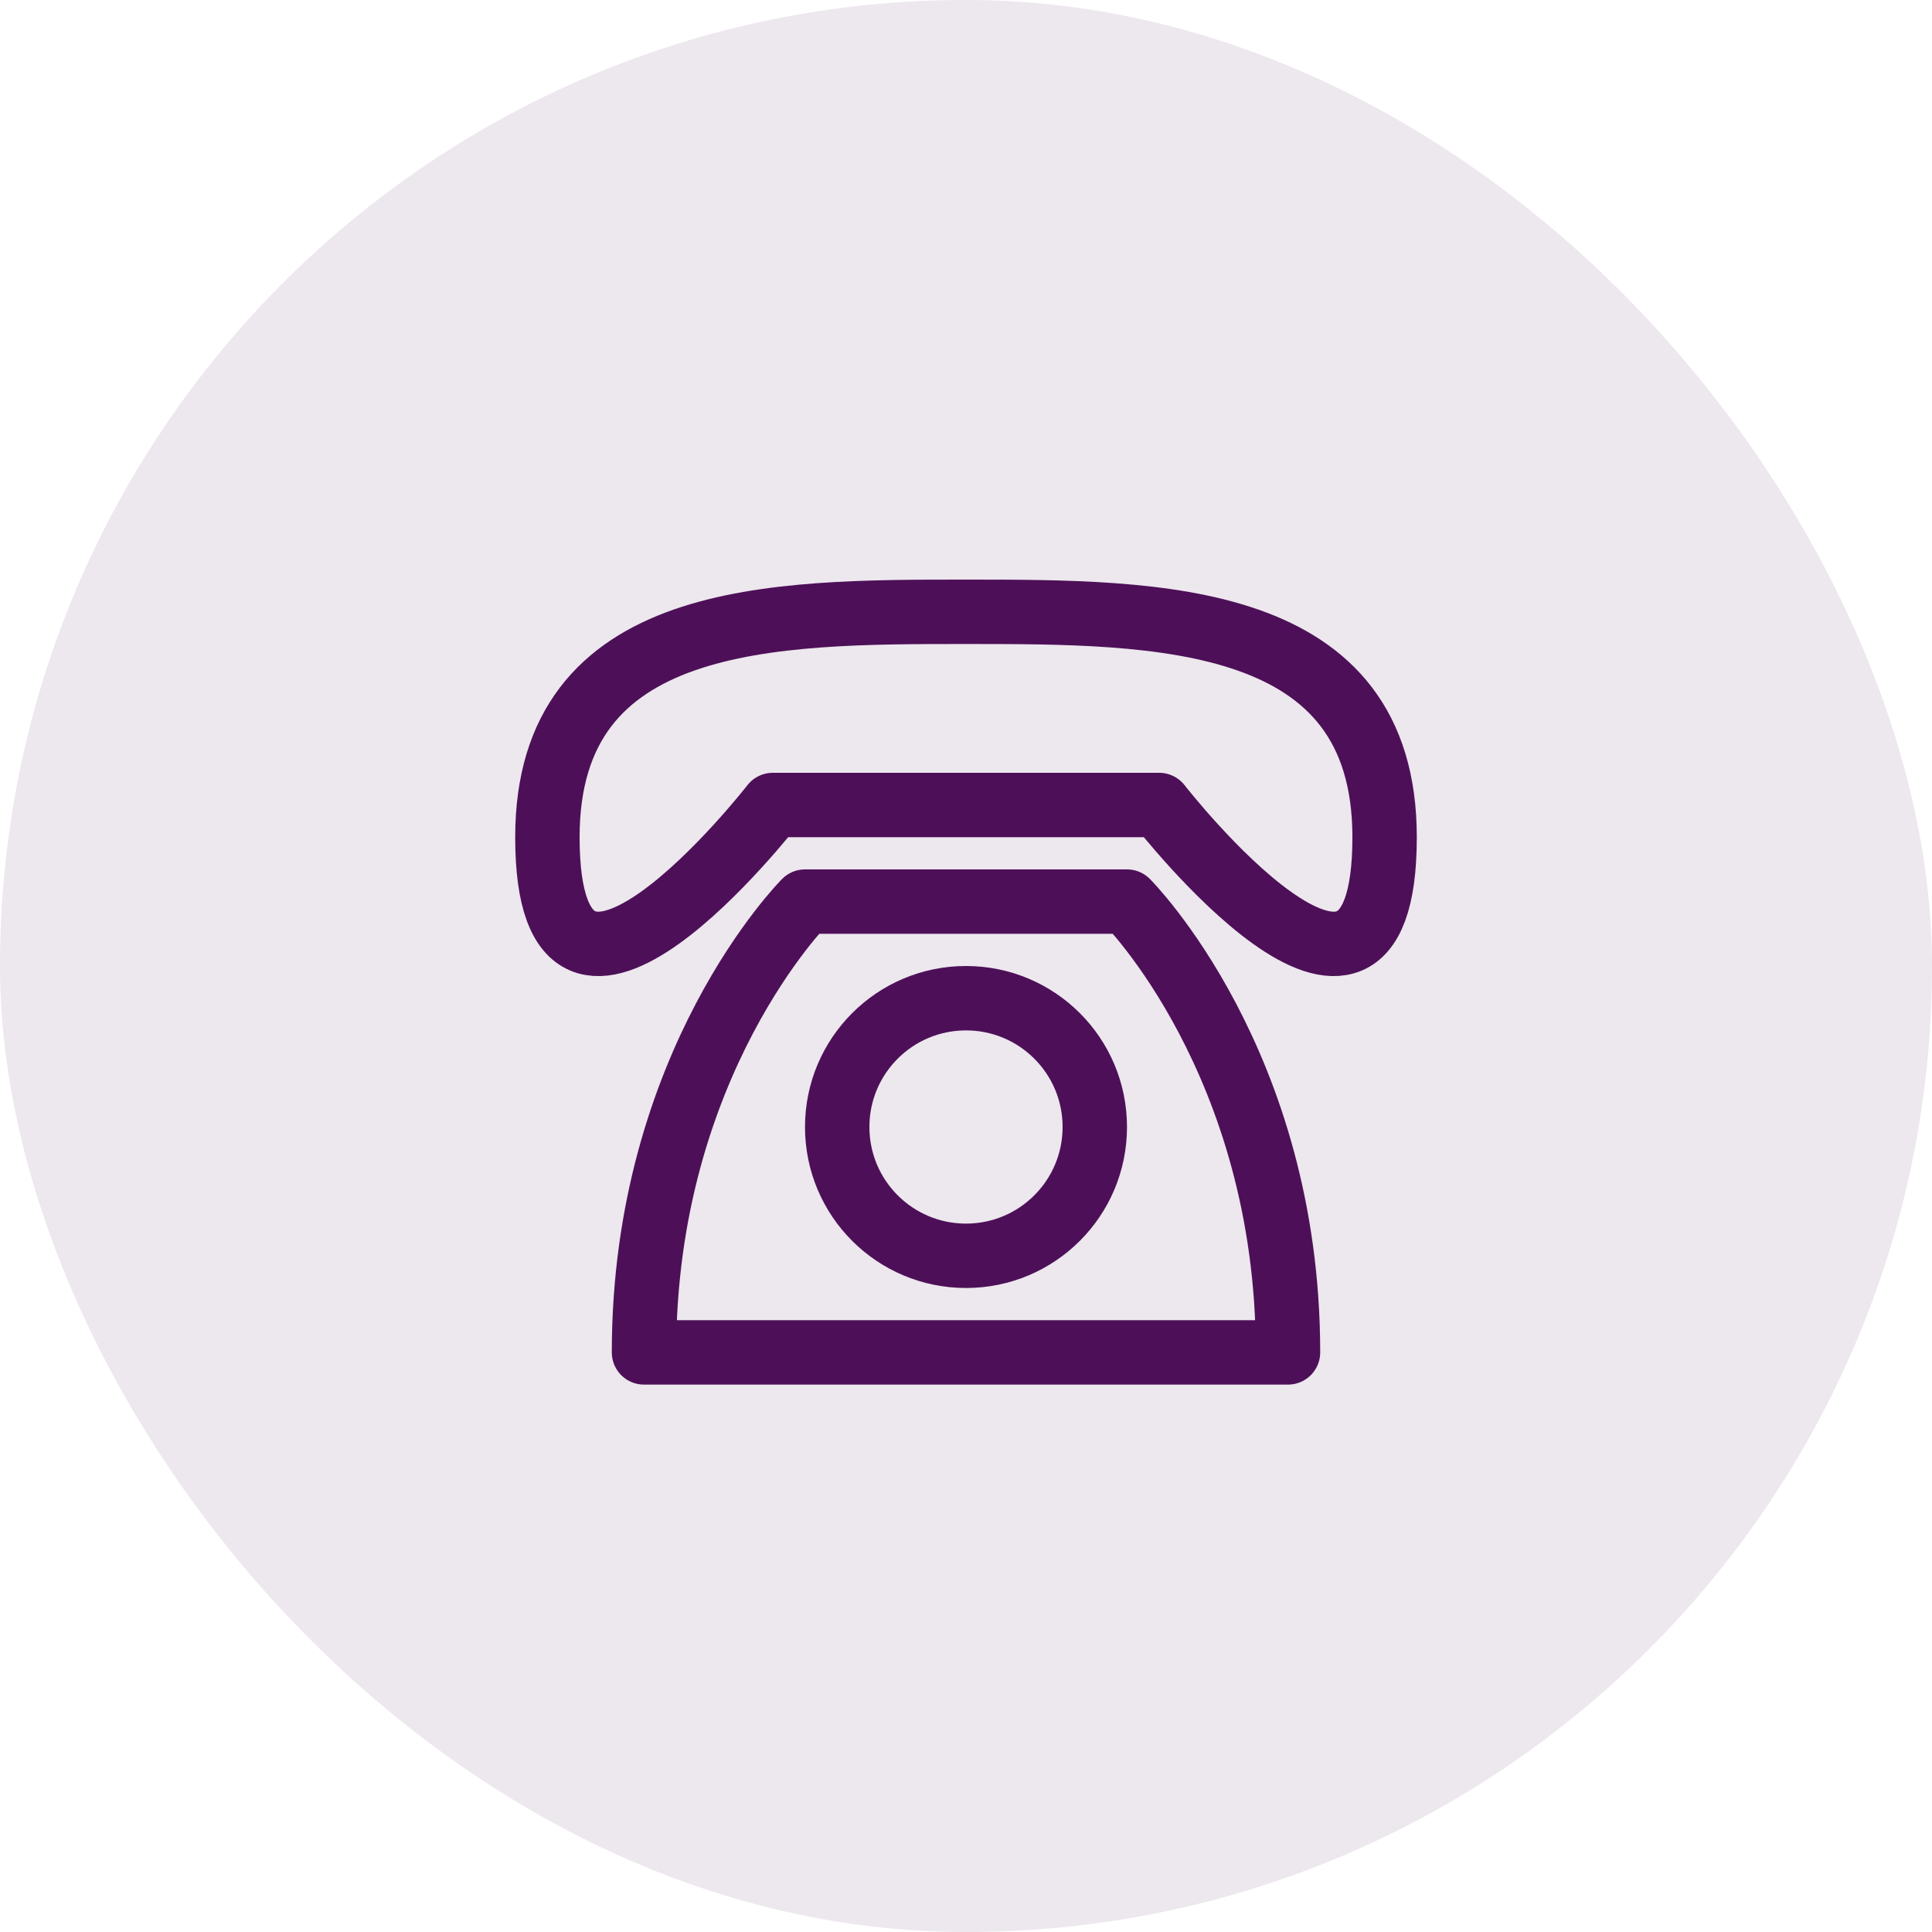
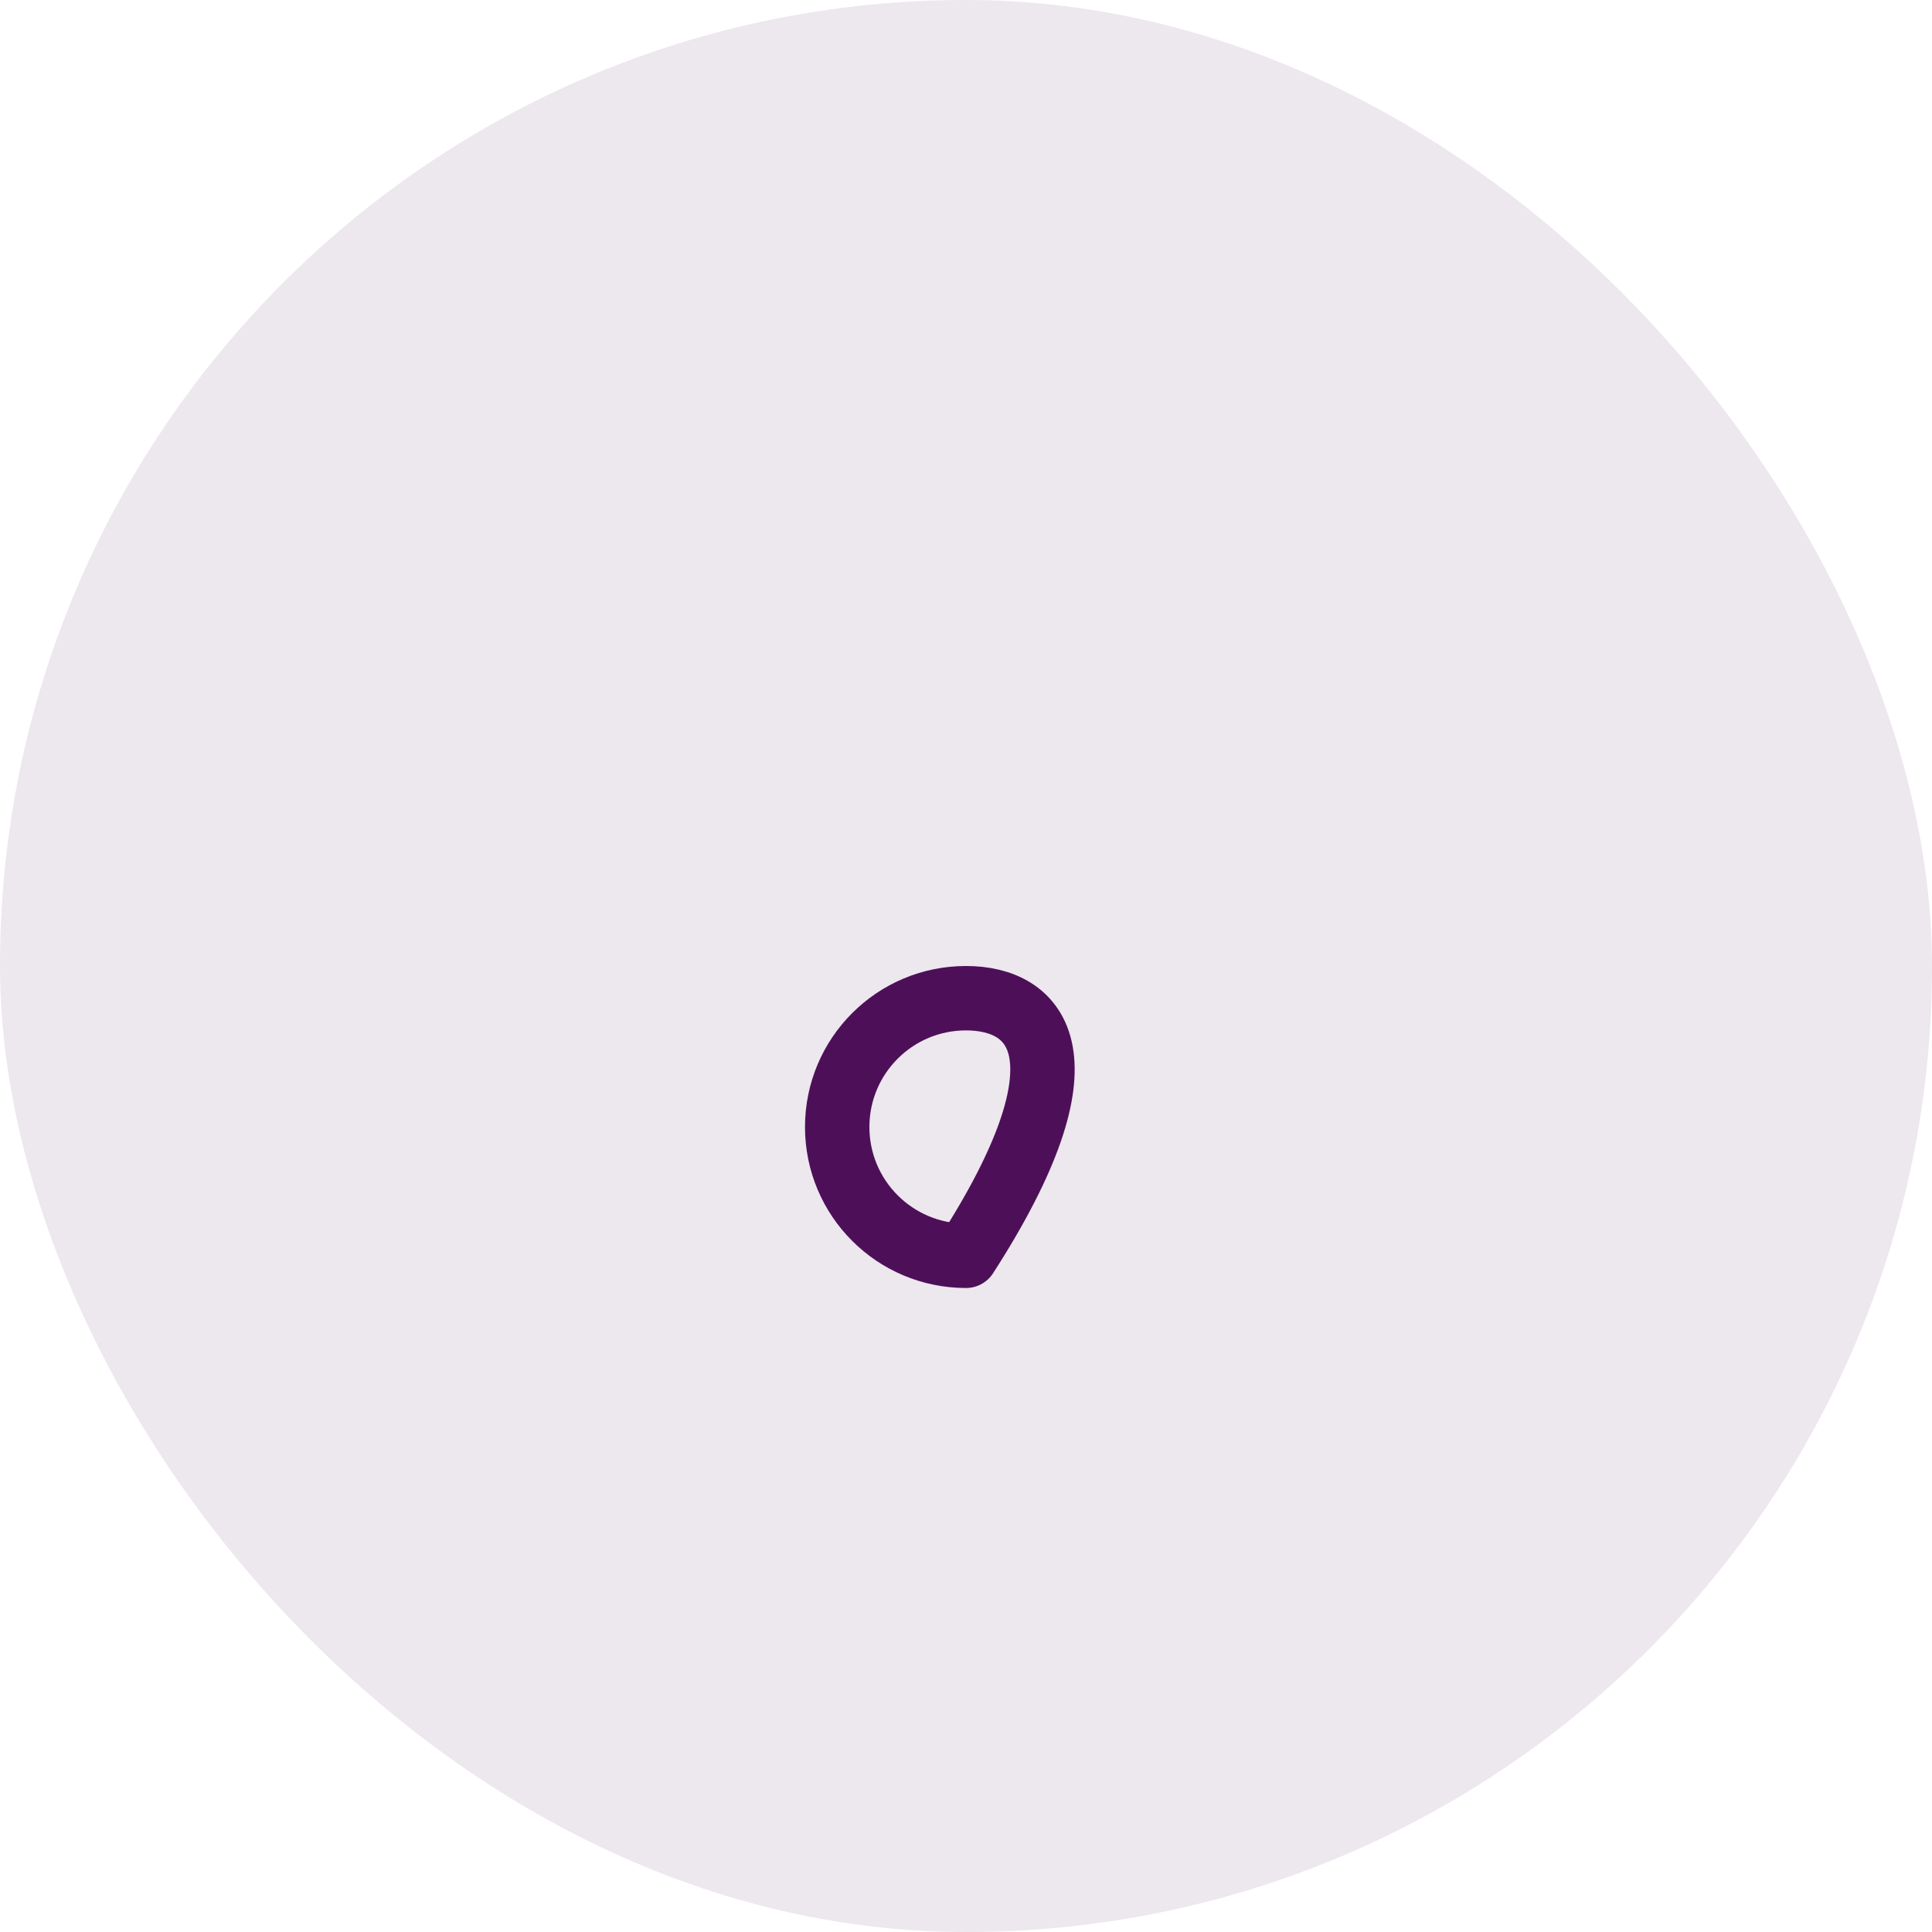
<svg xmlns="http://www.w3.org/2000/svg" width="30" height="30" viewBox="0 0 30 30" fill="none">
  <rect width="30" height="30" rx="15" fill="#EDE7EE" />
-   <path d="M8.5 13C8.5 9.5 12 9.5 15 9.5C18 9.5 21.5 9.5 21.5 13C21.5 17 18 12.5 18 12.5H12C12 12.5 8.5 17 8.5 13ZM12.5 14C12.5 14 10 16.5 10 21H20C20 16.5 17.5 14 17.5 14H12.5Z" stroke="#4D1058" stroke-linecap="round" stroke-linejoin="round" />
-   <path d="M15 19.5C16.105 19.5 17 18.605 17 17.5C17 16.395 16.105 15.5 15 15.5C13.895 15.5 13 16.395 13 17.5C13 18.605 13.895 19.5 15 19.5Z" stroke="#4D1058" stroke-linecap="round" stroke-linejoin="round" />
+   <path d="M15 19.5C17 16.395 16.105 15.5 15 15.5C13.895 15.5 13 16.395 13 17.5C13 18.605 13.895 19.5 15 19.5Z" stroke="#4D1058" stroke-linecap="round" stroke-linejoin="round" />
</svg>